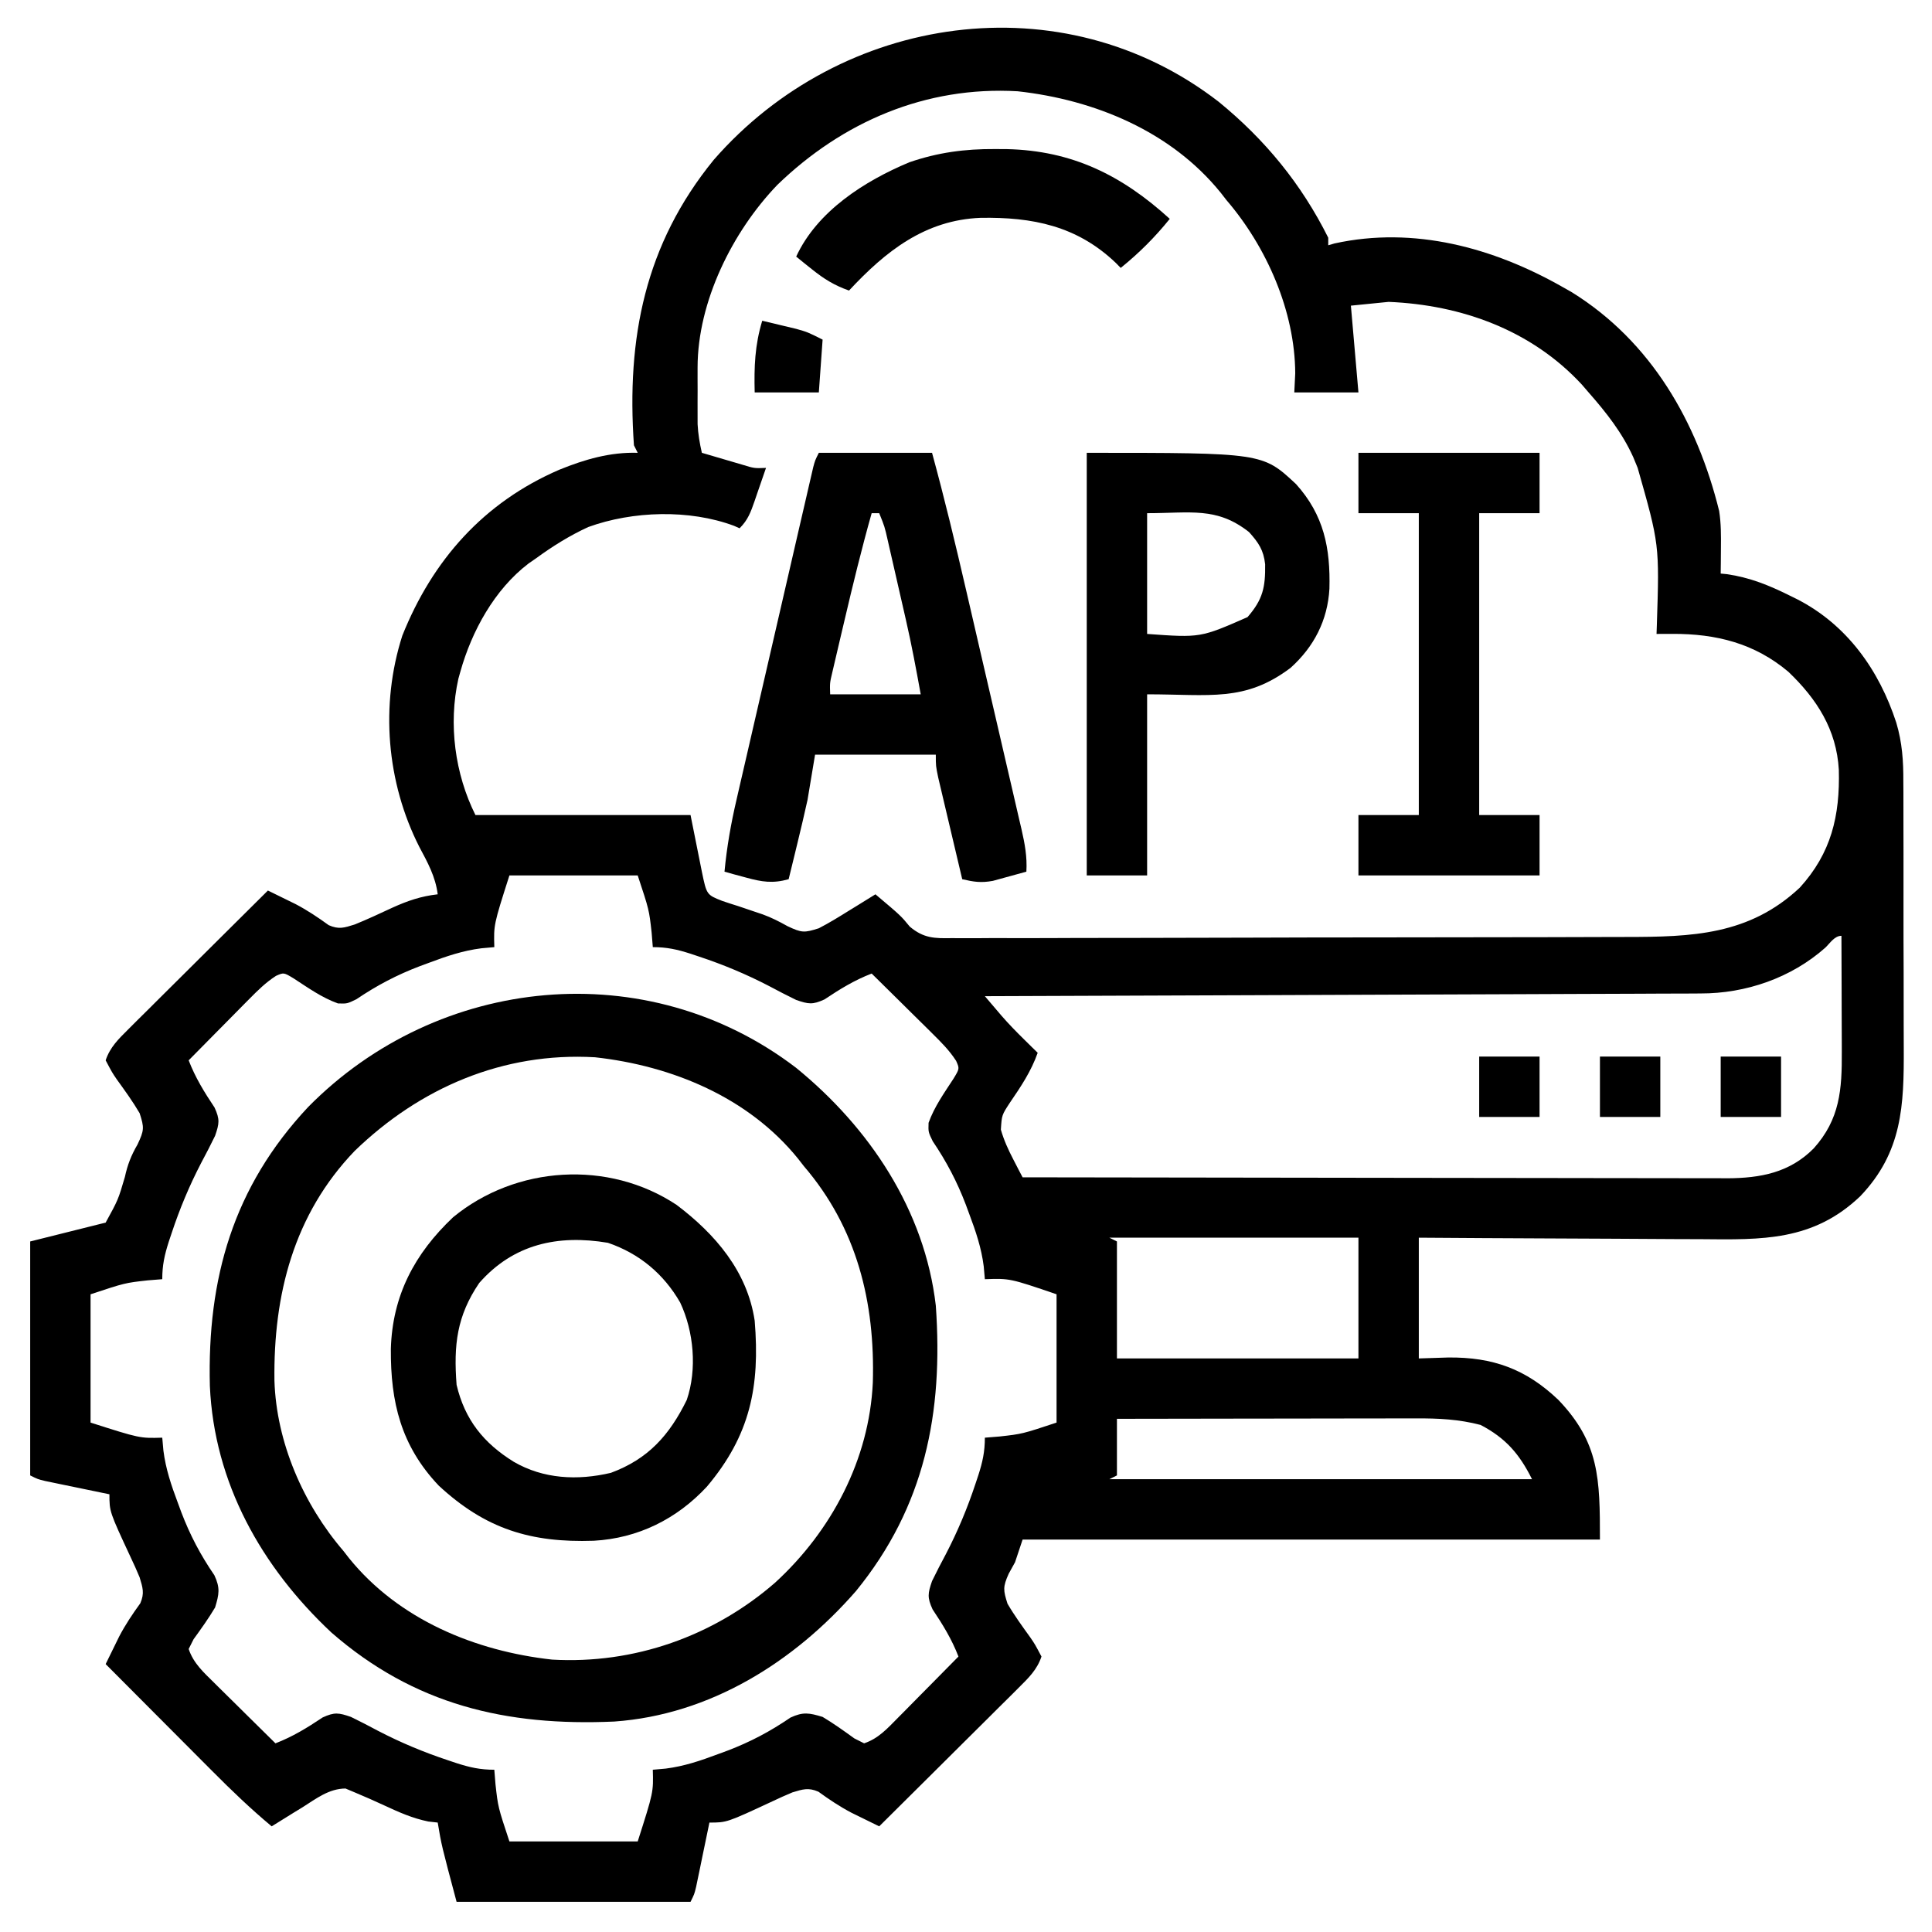
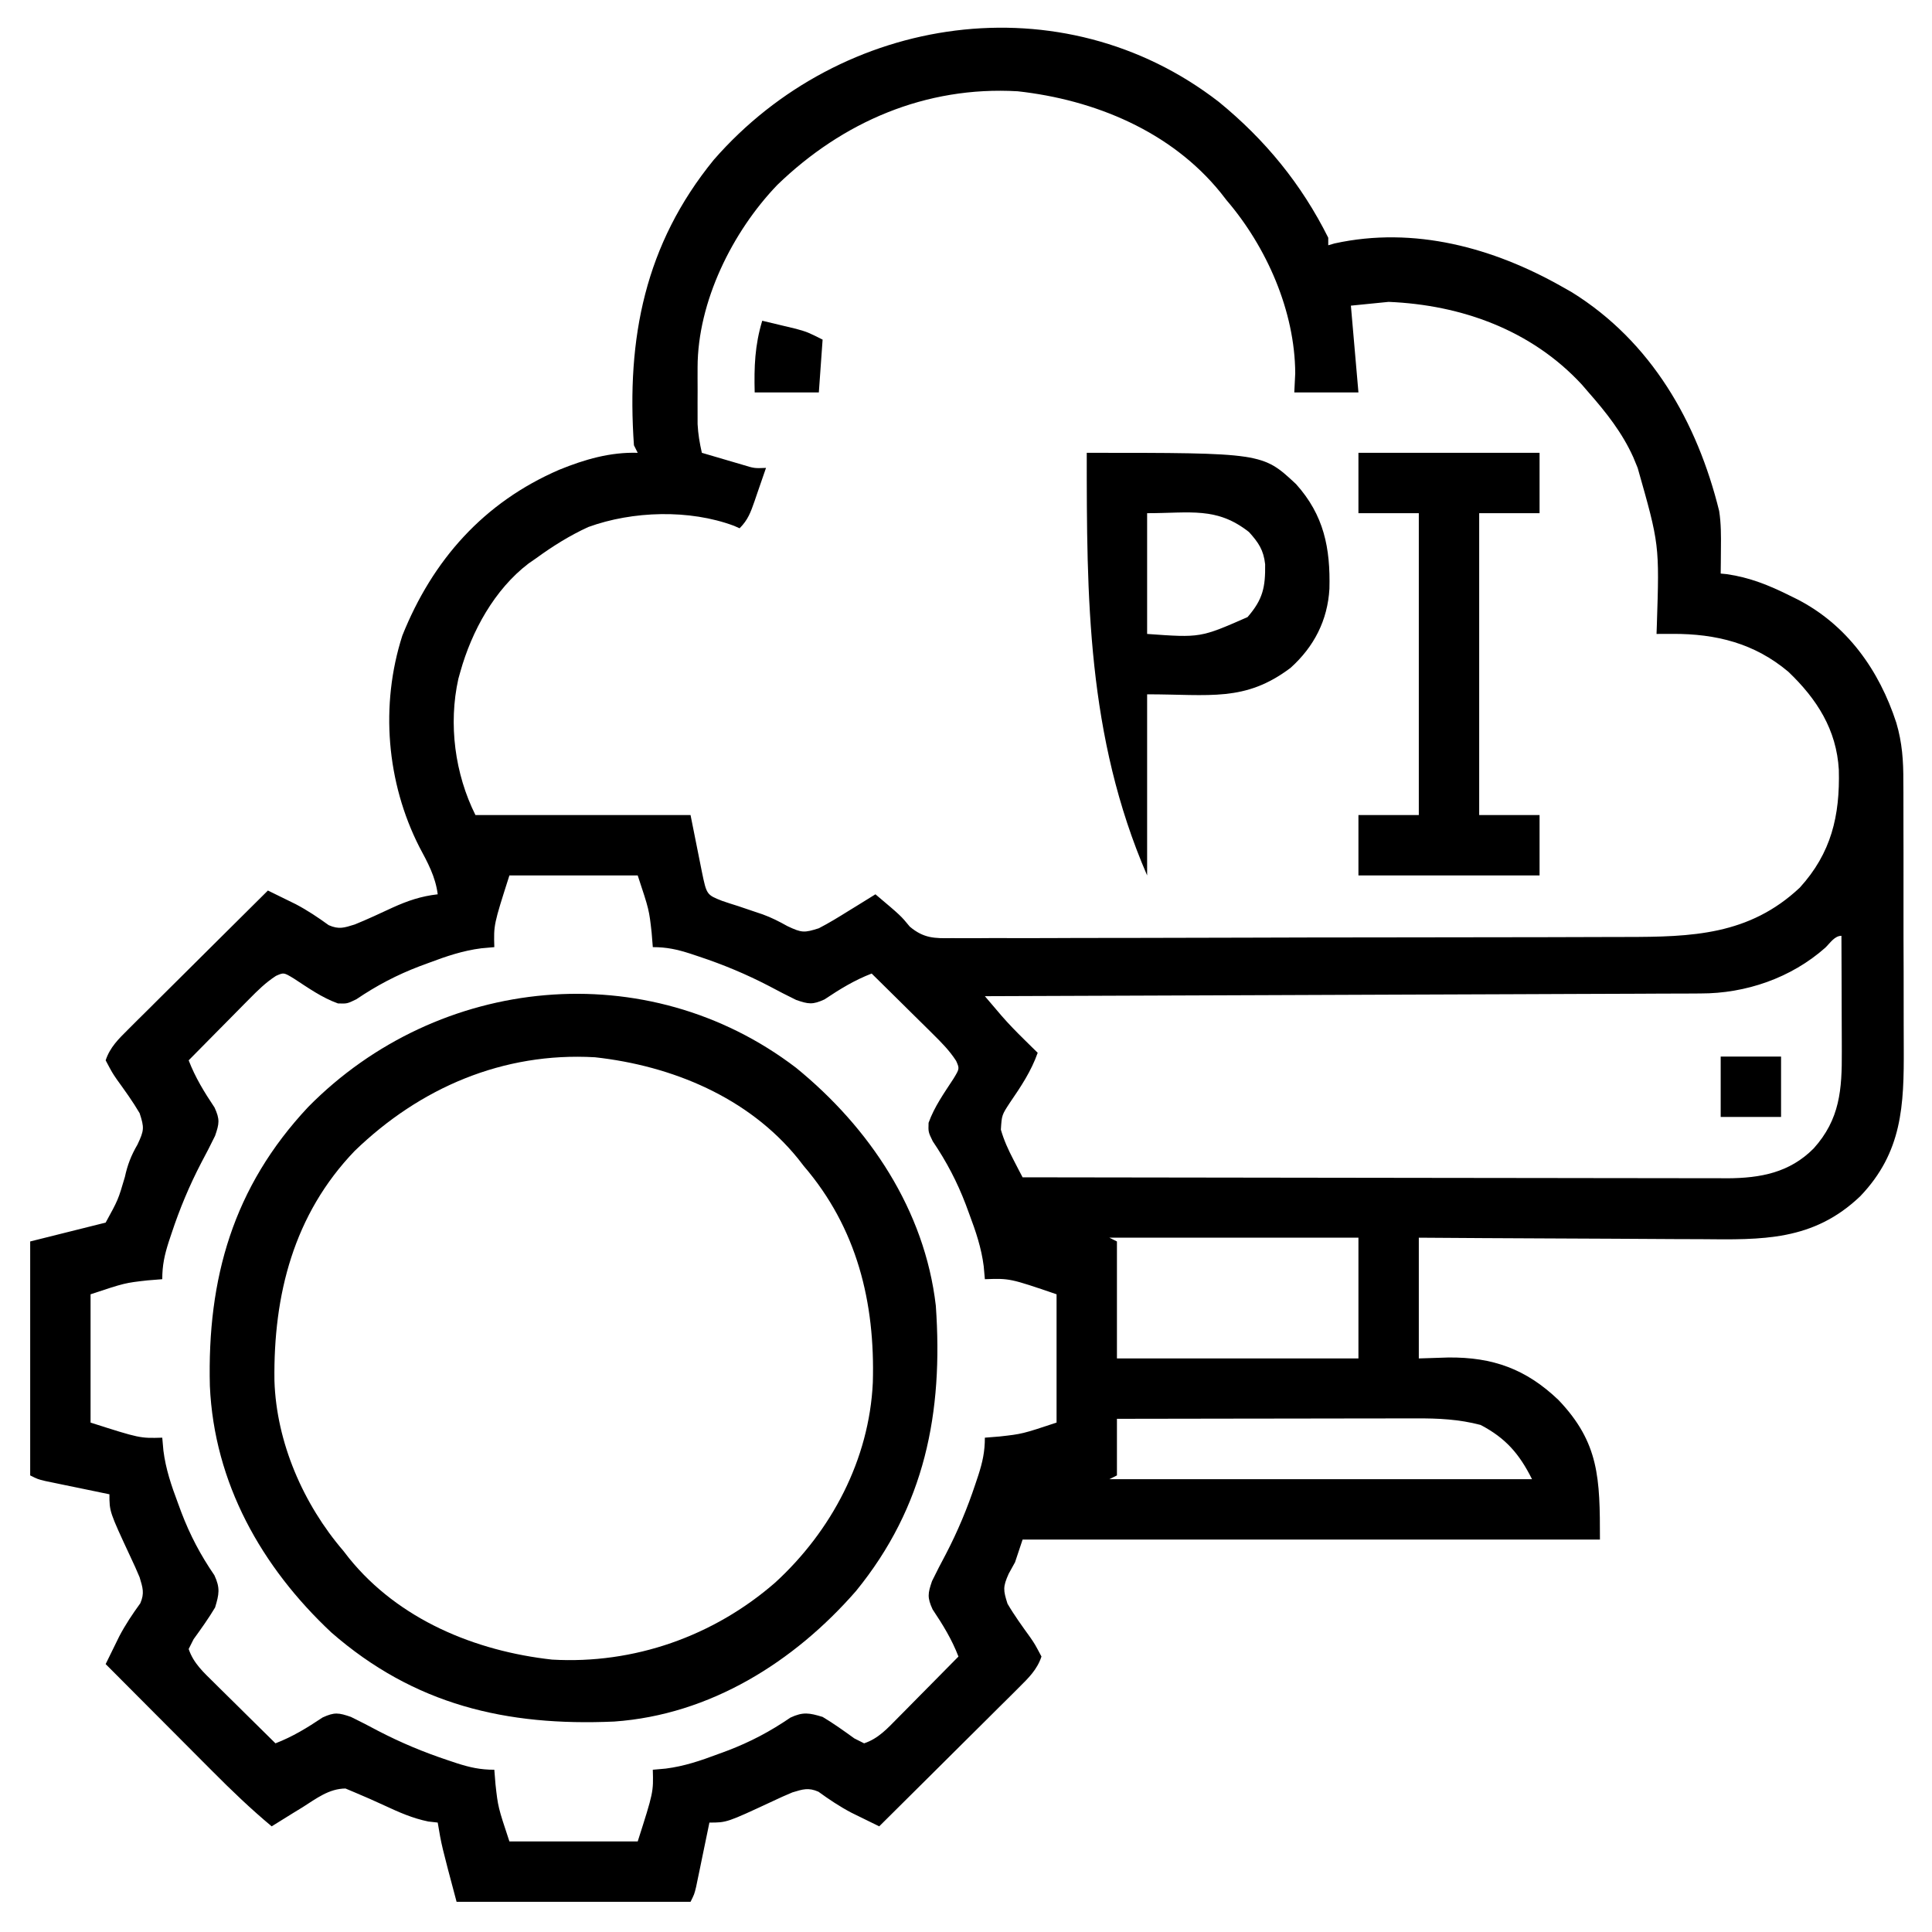
<svg xmlns="http://www.w3.org/2000/svg" version="1.1" width="512" height="512">
  <path d="M0 0 C12.287 10.037 21.904 21.789 29 36 C29 36.66 29 37.32 29 38 C29.546 37.84 30.092 37.68 30.655 37.515 C51.753 32.882 72.767 38.656 91 49 C91.852 49.483 92.704 49.967 93.582 50.465 C114.606 63.534 126.783 84.856 132.594 108.406 C133.115 111.734 133.094 114.946 133.062 118.312 C133.053 119.567 133.044 120.821 133.035 122.113 C133.018 123.542 133.018 123.542 133 125 C133.536 125.052 134.072 125.103 134.625 125.156 C140.707 126.037 145.796 128.096 151.25 130.812 C152.259 131.309 152.259 131.309 153.289 131.816 C166.508 138.609 175 150.595 179.544 164.542 C181.107 169.825 181.432 174.659 181.404 180.14 C181.414 181.579 181.414 181.579 181.425 183.047 C181.443 186.186 181.439 189.325 181.434 192.465 C181.438 194.666 181.443 196.868 181.449 199.069 C181.458 203.671 181.456 208.273 181.446 212.875 C181.435 218.75 181.455 224.624 181.484 230.5 C181.502 235.042 181.502 239.585 181.496 244.128 C181.496 246.293 181.502 248.458 181.515 250.623 C181.59 265.977 181.146 278.325 170 290 C157.504 301.929 143.999 301.557 127.707 301.391 C125.548 301.383 123.389 301.377 121.23 301.373 C115.579 301.358 109.929 301.319 104.279 301.275 C98.501 301.234 92.722 301.215 86.943 301.195 C75.629 301.153 64.314 301.082 53 301 C53 311.56 53 322.12 53 333 C55.578 332.918 58.156 332.835 60.812 332.75 C72.58 332.637 81.384 335.775 90 344 C100.847 355.363 101 364.811 101 381 C50.51 381 0.02 381 -52 381 C-52.66 382.98 -53.32 384.96 -54 387 C-54.557 388.011 -55.114 389.021 -55.688 390.062 C-57.25 393.56 -57.141 394.404 -56 398 C-54.187 401.102 -52.076 404.005 -49.975 406.916 C-48.738 408.723 -48.738 408.723 -47 412 C-48.149 415.475 -50.431 417.674 -52.991 420.218 C-53.811 421.038 -54.632 421.859 -55.478 422.704 C-56.807 424.019 -56.807 424.019 -58.164 425.359 C-59.071 426.264 -59.978 427.168 -60.913 428.1 C-63.319 430.498 -65.73 432.89 -68.143 435.281 C-70.607 437.724 -73.065 440.173 -75.523 442.621 C-80.344 447.419 -85.17 452.212 -90 457 C-91.579 456.23 -93.155 455.456 -94.73 454.68 C-95.609 454.249 -96.487 453.818 -97.391 453.375 C-100.481 451.746 -103.289 449.867 -106.113 447.82 C-108.779 446.661 -110.243 447.172 -113 448 C-114.791 448.744 -116.562 449.539 -118.312 450.375 C-130.394 456 -130.394 456 -135 456 C-135.116 456.565 -135.232 457.13 -135.351 457.712 C-135.877 460.267 -136.407 462.821 -136.938 465.375 C-137.211 466.709 -137.211 466.709 -137.49 468.07 C-137.667 468.921 -137.845 469.772 -138.027 470.648 C-138.19 471.434 -138.352 472.219 -138.519 473.029 C-139 475 -139 475 -140 477 C-160.46 477 -180.92 477 -202 477 C-206 462 -206 462 -207 456 C-207.824 455.907 -208.647 455.814 -209.496 455.719 C-213.687 454.859 -217.201 453.295 -221.062 451.5 C-223.69 450.285 -226.327 449.113 -229 448 C-229.807 447.661 -230.614 447.322 -231.445 446.973 C-235.857 447.02 -239.163 449.634 -242.812 451.938 C-243.601 452.419 -244.389 452.9 -245.201 453.396 C-247.143 454.585 -249.073 455.789 -251 457 C-256.554 452.375 -261.685 447.446 -266.777 442.32 C-267.589 441.508 -268.4 440.695 -269.236 439.857 C-271.806 437.282 -274.372 434.704 -276.938 432.125 C-278.688 430.37 -280.439 428.614 -282.189 426.859 C-286.462 422.576 -290.732 418.289 -295 414 C-294.23 412.421 -293.456 410.845 -292.68 409.27 C-292.249 408.391 -291.818 407.513 -291.375 406.609 C-289.746 403.519 -287.867 400.711 -285.82 397.887 C-284.661 395.221 -285.172 393.757 -286 391 C-286.744 389.209 -287.539 387.438 -288.375 385.688 C-294 373.606 -294 373.606 -294 369 C-294.565 368.884 -295.13 368.768 -295.712 368.649 C-298.267 368.123 -300.821 367.593 -303.375 367.062 C-304.264 366.88 -305.154 366.698 -306.07 366.51 C-306.921 366.333 -307.772 366.155 -308.648 365.973 C-309.434 365.81 -310.219 365.648 -311.029 365.481 C-313 365 -313 365 -315 364 C-315 343.54 -315 323.08 -315 302 C-308.4 300.35 -301.8 298.7 -295 297 C-291.68 290.949 -291.68 290.949 -289.902 284.898 C-289.214 281.701 -288.225 279.158 -286.562 276.312 C-284.781 272.535 -284.745 271.853 -286 268 C-287.815 264.899 -289.924 261.996 -292.025 259.084 C-293.262 257.277 -293.262 257.277 -295 254 C-293.851 250.525 -291.569 248.326 -289.009 245.782 C-288.189 244.962 -287.368 244.141 -286.522 243.296 C-285.193 241.981 -285.193 241.981 -283.836 240.641 C-282.929 239.736 -282.022 238.832 -281.087 237.9 C-278.681 235.502 -276.27 233.11 -273.857 230.719 C-271.393 228.276 -268.935 225.827 -266.477 223.379 C-261.656 218.581 -256.83 213.788 -252 209 C-250.421 209.77 -248.845 210.544 -247.27 211.32 C-246.391 211.751 -245.513 212.182 -244.609 212.625 C-241.519 214.254 -238.711 216.133 -235.887 218.18 C-233.162 219.364 -231.838 218.874 -229 218 C-225.605 216.623 -222.292 215.072 -218.971 213.527 C-214.97 211.715 -211.416 210.498 -207 210 C-207.599 205.292 -209.673 201.558 -211.875 197.438 C-220.546 180.372 -222.297 159.88 -216.379 141.445 C-208.364 121.419 -194.816 106.126 -174.766 97.477 C-168.062 94.749 -161.275 92.777 -154 93 C-154.33 92.34 -154.66 91.68 -155 91 C-156.989 62.598 -152.105 37.752 -133.844 15.355 C-100.022 -23.408 -41.48 -32.112 0 0 Z M-117 22 C-128.916 34.401 -138.111 52.963 -138.133 70.344 C-138.134 71.343 -138.135 72.342 -138.137 73.371 C-138.131 74.92 -138.131 74.92 -138.125 76.5 C-138.129 77.533 -138.133 78.565 -138.137 79.629 C-138.135 80.628 -138.134 81.627 -138.133 82.656 C-138.131 84.015 -138.131 84.015 -138.129 85.4 C-137.999 88.024 -137.581 90.442 -137 93 C-134.731 93.672 -132.46 94.337 -130.188 95 C-128.291 95.557 -128.291 95.557 -126.355 96.125 C-123.094 97.126 -123.094 97.126 -120 97 C-120.785 99.294 -121.577 101.585 -122.375 103.875 C-122.597 104.526 -122.818 105.177 -123.047 105.848 C-124.07 108.766 -124.786 110.786 -127 113 C-127.49 112.783 -127.98 112.567 -128.484 112.344 C-140.315 107.938 -155.324 108.388 -167.105 112.668 C-172.098 114.965 -176.565 117.767 -181 121 C-181.634 121.438 -182.268 121.877 -182.922 122.328 C-191.958 129.208 -197.989 140.266 -201 151 C-201.174 151.619 -201.347 152.237 -201.526 152.875 C-204.206 164.896 -202.452 178.095 -197 189 C-178.19 189 -159.38 189 -140 189 C-139.01 193.95 -138.02 198.9 -137 204 C-135.735 210.125 -135.735 210.125 -131.586 211.758 C-130.19 212.236 -128.786 212.691 -127.375 213.125 C-125.917 213.615 -124.46 214.108 -123.004 214.605 C-122.308 214.839 -121.612 215.073 -120.895 215.314 C-118.576 216.153 -116.461 217.233 -114.312 218.438 C-110.512 220.23 -109.883 220.233 -106 219 C-103.311 217.612 -100.753 216.041 -98.188 214.438 C-97.495 214.013 -96.802 213.588 -96.088 213.15 C-94.388 212.107 -92.693 211.054 -91 210 C-84.26 215.683 -84.26 215.683 -81.89 218.574 C-78.195 221.676 -75.347 221.694 -70.735 221.615 C-69.906 221.62 -69.077 221.626 -68.223 221.632 C-65.447 221.645 -62.672 221.622 -59.896 221.599 C-57.905 221.601 -55.914 221.605 -53.923 221.611 C-48.513 221.621 -43.104 221.6 -37.695 221.573 C-32.028 221.549 -26.362 221.552 -20.695 221.552 C-11.171 221.547 -1.648 221.523 7.876 221.487 C18.868 221.445 29.86 221.428 40.852 221.424 C52.569 221.421 64.287 221.402 76.004 221.377 C79.371 221.371 82.737 221.367 86.104 221.364 C91.412 221.358 96.72 221.342 102.028 221.318 C103.97 221.31 105.911 221.306 107.852 221.306 C125.354 221.297 140.513 220.853 153.957 208.242 C162.311 199.073 164.624 189.198 164.309 177.012 C163.704 166.365 158.495 158.245 150.934 151.027 C141.964 143.469 131.786 140.942 120.258 140.984 C119.457 140.987 118.657 140.989 117.833 140.991 C116.925 140.996 116.925 140.996 116 141 C116.026 140.236 116.052 139.471 116.079 138.684 C116.772 117.309 116.772 117.309 111 97 C110.424 95.6 110.424 95.6 109.836 94.172 C106.903 87.668 102.686 82.337 98 77 C97.406 76.31 96.811 75.621 96.199 74.91 C82.866 60.492 64.334 53.803 45 53 C40.05 53.495 40.05 53.495 35 54 C35.99 65.385 35.99 65.385 37 77 C31.39 77 25.78 77 20 77 C20.082 75.329 20.165 73.659 20.25 71.938 C20.173 55.473 12.683 38.44 2 26 C1.504 25.362 1.007 24.724 0.496 24.066 C-12.683 7.775 -32.946 -0.563 -53.312 -2.812 C-77.679 -4.223 -99.711 5.277 -117 22 Z M-188 205 C-192.172 218.057 -192.172 218.057 -192 224 C-193.129 224.101 -194.258 224.201 -195.422 224.305 C-200.297 224.92 -204.666 226.401 -209.25 228.125 C-210.494 228.583 -210.494 228.583 -211.762 229.051 C-217.843 231.368 -223.154 234.16 -228.555 237.812 C-231 239 -231 239 -233.441 238.918 C-237.737 237.377 -241.35 234.775 -245.16 232.301 C-247.804 230.7 -247.804 230.7 -249.866 231.619 C-252.599 233.387 -254.696 235.473 -256.984 237.789 C-257.675 238.484 -257.675 238.484 -258.38 239.193 C-259.841 240.666 -261.296 242.145 -262.75 243.625 C-263.743 244.628 -264.737 245.631 -265.73 246.633 C-268.159 249.083 -270.581 251.54 -273 254 C-271.225 258.603 -268.877 262.404 -266.145 266.5 C-264.701 269.652 -264.88 270.74 -266 274 C-267.186 276.431 -268.409 278.806 -269.688 281.188 C-272.821 287.224 -275.359 293.294 -277.5 299.75 C-277.755 300.512 -278.01 301.274 -278.272 302.059 C-279.394 305.562 -280 308.289 -280 312 C-281.279 312.103 -282.558 312.206 -283.875 312.312 C-289.899 312.984 -289.899 312.984 -299 316 C-299 327.22 -299 338.44 -299 350 C-285.943 354.172 -285.943 354.172 -280 354 C-279.849 355.694 -279.849 355.694 -279.695 357.422 C-279.08 362.297 -277.599 366.666 -275.875 371.25 C-275.569 372.08 -275.264 372.91 -274.949 373.764 C-272.64 379.827 -269.862 385.096 -266.188 390.457 C-264.614 393.827 -264.928 395.466 -266 399 C-267.75 401.936 -269.701 404.643 -271.699 407.414 C-272.128 408.267 -272.558 409.121 -273 410 C-271.725 413.807 -269.019 416.211 -266.211 418.984 C-265.748 419.445 -265.284 419.905 -264.807 420.38 C-263.334 421.841 -261.855 423.296 -260.375 424.75 C-259.372 425.743 -258.369 426.737 -257.367 427.73 C-254.917 430.159 -252.46 432.581 -250 435 C-245.397 433.225 -241.596 430.877 -237.5 428.145 C-234.348 426.701 -233.26 426.88 -230 428 C-227.569 429.186 -225.194 430.409 -222.812 431.688 C-216.776 434.821 -210.706 437.359 -204.25 439.5 C-203.488 439.755 -202.726 440.01 -201.941 440.272 C-198.438 441.394 -195.711 442 -192 442 C-191.897 443.279 -191.794 444.558 -191.688 445.875 C-191.016 451.899 -191.016 451.899 -188 461 C-176.78 461 -165.56 461 -154 461 C-149.828 447.943 -149.828 447.943 -150 442 C-148.871 441.899 -147.742 441.799 -146.578 441.695 C-141.703 441.08 -137.334 439.599 -132.75 437.875 C-131.92 437.569 -131.09 437.264 -130.236 436.949 C-124.173 434.64 -118.904 431.862 -113.543 428.188 C-110.173 426.614 -108.534 426.928 -105 428 C-102.064 429.75 -99.357 431.701 -96.586 433.699 C-95.733 434.128 -94.879 434.558 -94 435 C-90.193 433.725 -87.789 431.019 -85.016 428.211 C-84.555 427.748 -84.095 427.284 -83.62 426.807 C-82.159 425.334 -80.704 423.855 -79.25 422.375 C-78.257 421.372 -77.263 420.369 -76.27 419.367 C-73.841 416.917 -71.419 414.46 -69 412 C-70.775 407.397 -73.123 403.596 -75.855 399.5 C-77.299 396.348 -77.12 395.26 -76 392 C-74.814 389.569 -73.591 387.194 -72.312 384.812 C-69.179 378.776 -66.641 372.706 -64.5 366.25 C-64.245 365.488 -63.99 364.726 -63.728 363.941 C-62.606 360.438 -62 357.711 -62 354 C-60.721 353.897 -59.443 353.794 -58.125 353.688 C-52.101 353.016 -52.101 353.016 -43 350 C-43 338.78 -43 327.56 -43 316 C-55.375 311.771 -55.375 311.771 -62 312 C-62.101 310.871 -62.201 309.742 -62.305 308.578 C-62.92 303.703 -64.401 299.334 -66.125 294.75 C-66.583 293.506 -66.583 293.506 -67.051 292.238 C-69.368 286.157 -72.16 280.846 -75.812 275.445 C-77 273 -77 273 -76.918 270.559 C-75.377 266.263 -72.775 262.65 -70.301 258.84 C-68.7 256.196 -68.7 256.196 -69.619 254.134 C-71.387 251.401 -73.473 249.304 -75.789 247.016 C-76.252 246.555 -76.716 246.095 -77.193 245.62 C-78.666 244.159 -80.145 242.704 -81.625 241.25 C-82.628 240.257 -83.631 239.263 -84.633 238.27 C-87.083 235.841 -89.54 233.419 -92 231 C-96.603 232.775 -100.404 235.123 -104.5 237.855 C-107.652 239.299 -108.74 239.12 -112 238 C-114.431 236.814 -116.806 235.591 -119.188 234.312 C-125.224 231.179 -131.294 228.641 -137.75 226.5 C-138.893 226.118 -138.893 226.118 -140.059 225.728 C-143.562 224.606 -146.289 224 -150 224 C-150.103 222.721 -150.206 221.442 -150.312 220.125 C-150.984 214.101 -150.984 214.101 -154 205 C-165.22 205 -176.44 205 -188 205 Z M160.75 224.125 C151.694 232.169 139.637 236.309 127.641 236.278 C126.42 236.287 126.42 236.287 125.173 236.296 C122.459 236.313 119.744 236.316 117.03 236.319 C115.078 236.328 113.126 236.338 111.174 236.349 C105.886 236.377 100.597 236.392 95.308 236.405 C89.778 236.42 84.247 236.447 78.716 236.473 C68.248 236.52 57.779 236.556 47.31 236.589 C35.39 236.628 23.47 236.677 11.55 236.727 C-12.967 236.831 -37.483 236.92 -62 237 C-61.05 238.117 -60.098 239.233 -59.146 240.348 C-58.616 240.969 -58.086 241.591 -57.541 242.231 C-55.656 244.394 -53.671 246.427 -51.625 248.438 C-50.592 249.457 -50.592 249.457 -49.539 250.496 C-48.777 251.241 -48.777 251.241 -48 252 C-49.717 256.87 -52.443 260.956 -55.342 265.184 C-57.519 268.509 -57.519 268.509 -57.759 272.365 C-56.934 275.228 -55.811 277.671 -54.438 280.312 C-53.982 281.196 -53.527 282.079 -53.059 282.988 C-52.709 283.652 -52.36 284.316 -52 285 C-26.991 285.047 -1.983 285.082 23.026 285.104 C34.638 285.114 46.25 285.128 57.863 285.151 C67.985 285.171 78.107 285.184 88.23 285.188 C93.588 285.191 98.947 285.197 104.306 285.211 C109.353 285.225 114.4 285.229 119.447 285.226 C121.296 285.227 123.145 285.231 124.994 285.238 C127.526 285.248 130.058 285.246 132.591 285.241 C133.315 285.246 134.04 285.252 134.787 285.258 C143.544 285.208 151.253 283.781 157.629 277.359 C164.61 269.621 165.159 261.729 165.098 251.664 C165.096 250.785 165.095 249.905 165.093 248.999 C165.088 246.208 165.075 243.416 165.062 240.625 C165.057 238.725 165.053 236.826 165.049 234.926 C165.038 230.284 165.021 225.642 165 221 C163.185 221 161.988 222.924 160.75 224.125 Z M-29 301 C-28.01 301.495 -28.01 301.495 -27 302 C-27 312.23 -27 322.46 -27 333 C-5.88 333 15.24 333 37 333 C37 322.44 37 311.88 37 301 C15.22 301 -6.56 301 -29 301 Z M-27 349 C-27 353.95 -27 358.9 -27 364 C-27.99 364.495 -27.99 364.495 -29 365 C7.96 365 44.92 365 83 365 C79.646 358.292 76.029 354.11 69.375 350.625 C63.623 349.111 58.144 348.86 52.241 348.886 C51.382 348.886 50.522 348.886 49.637 348.886 C46.813 348.887 43.988 348.894 41.164 348.902 C39.2 348.904 37.235 348.906 35.271 348.907 C30.112 348.91 24.953 348.92 19.795 348.931 C14.526 348.942 9.257 348.946 3.988 348.951 C-6.341 348.962 -16.671 348.979 -27 349 Z " fill="#000000" transform="translate(323,27)" />
  <path d="M0 0 C19.415 15.83 34.054 37.68 37 63 C39.007 91.383 34.111 116.24 15.844 138.645 C-0.579 157.467 -22.836 171.433 -48.218 173.228 C-76.833 174.5 -101.201 168.808 -123.188 149.625 C-141.73 132.24 -154.24 110.005 -155.383 84.289 C-156.094 55.789 -149.217 31.575 -129.336 10.371 C-94.83 -24.654 -39.474 -30.182 0 0 Z M-117 22 C-133.181 38.839 -138.57 60.154 -138.27 82.898 C-137.762 99.213 -130.633 115.618 -120 128 C-119.504 128.638 -119.007 129.276 -118.496 129.934 C-105.317 146.225 -85.054 154.563 -64.688 156.812 C-43.01 158.068 -21.891 150.621 -5.573 136.406 C9.39 122.696 19.363 103.774 20.309 83.387 C20.927 62.141 16.121 42.443 2 26 C1.504 25.362 1.007 24.724 0.496 24.066 C-12.683 7.775 -32.946 -0.563 -53.312 -2.812 C-77.679 -4.223 -99.711 5.277 -117 22 Z " fill="#000000" transform="translate(211,283)" />
-   <path d="M0 0 C9.9 0 19.8 0 30 0 C33.282 12.004 36.183 24.071 38.984 36.195 C39.449 38.202 39.915 40.209 40.38 42.216 C41.346 46.389 42.311 50.562 43.274 54.736 C44.508 60.083 45.75 65.427 46.993 70.772 C47.952 74.901 48.907 79.031 49.86 83.161 C50.316 85.134 50.774 87.105 51.233 89.077 C51.873 91.822 52.505 94.569 53.136 97.317 C53.421 98.531 53.421 98.531 53.712 99.77 C54.581 103.587 55.235 107.054 55 111 C53.108 111.534 51.211 112.052 49.312 112.562 C47.729 112.998 47.729 112.998 46.113 113.441 C42.953 114.009 41.078 113.714 38 113 C36.999 108.783 36.002 104.566 35.009 100.347 C34.671 98.913 34.331 97.478 33.991 96.044 C33.501 93.982 33.016 91.919 32.531 89.855 C32.238 88.614 31.945 87.373 31.643 86.094 C31 83 31 83 31 80 C20.44 80 9.88 80 -1 80 C-1.66 83.96 -2.32 87.92 -3 92 C-3.841 95.764 -4.704 99.507 -5.625 103.25 C-5.854 104.197 -6.084 105.145 -6.32 106.121 C-6.876 108.415 -7.436 110.708 -8 113 C-12.233 114.186 -15.104 113.719 -19.312 112.562 C-20.381 112.275 -21.45 111.988 -22.551 111.691 C-23.359 111.463 -24.167 111.235 -25 111 C-24.387 104.458 -23.283 98.224 -21.791 91.83 C-21.457 90.37 -21.457 90.37 -21.116 88.88 C-20.384 85.691 -19.645 82.504 -18.906 79.316 C-18.394 77.092 -17.882 74.868 -17.371 72.643 C-16.301 67.997 -15.228 63.351 -14.153 58.706 C-12.772 52.743 -11.398 46.778 -10.027 40.813 C-8.972 36.227 -7.915 31.642 -6.856 27.058 C-6.348 24.857 -5.841 22.657 -5.335 20.456 C-4.629 17.391 -3.919 14.328 -3.209 11.264 C-2.894 9.893 -2.894 9.893 -2.573 8.495 C-2.283 7.248 -2.283 7.248 -1.987 5.976 C-1.819 5.252 -1.652 4.529 -1.479 3.783 C-1 2 -1 2 0 0 Z M14 16 C11.316 25.501 8.988 35.083 6.733 44.694 C6.411 46.064 6.088 47.435 5.764 48.805 C5.303 50.76 4.847 52.716 4.391 54.672 C4.123 55.818 3.855 56.963 3.579 58.144 C2.901 61.004 2.901 61.004 3 64 C10.92 64 18.84 64 27 64 C25.799 57.396 24.591 50.869 23.09 44.34 C22.831 43.205 22.831 43.205 22.568 42.047 C22.208 40.473 21.848 38.9 21.486 37.326 C20.932 34.912 20.383 32.496 19.834 30.08 C19.482 28.542 19.13 27.003 18.777 25.465 C18.532 24.384 18.532 24.384 18.282 23.281 C17.434 19.541 17.434 19.541 16 16 C15.34 16 14.68 16 14 16 Z " fill="#000000" transform="translate(217,120)" />
-   <path d="M0 0 C10.239 7.733 18.727 17.597 20.688 30.688 C22.117 48.133 19.505 61.041 8.031 74.652 C0.025 83.281 -10.261 88.355 -21.969 89.004 C-38.655 89.563 -50.643 85.898 -63.062 74.375 C-73.055 63.816 -75.827 52.269 -75.732 38.157 C-75.321 24.035 -69.475 12.959 -59.25 3.281 C-42.593 -10.421 -18.05 -11.979 0 0 Z M-52.312 20.688 C-58.269 29.46 -59.121 37.153 -58.312 47.688 C-56.129 56.934 -51.154 63.119 -43.188 68.062 C-35.327 72.642 -26.264 73.093 -17.418 71.004 C-7.534 67.345 -1.917 61.051 2.688 51.688 C5.462 43.548 4.557 33.542 0.938 25.863 C-3.398 18.316 -9.868 12.885 -18.203 10.043 C-31.495 7.803 -43.275 10.405 -52.312 20.688 Z " fill="#000000" transform="translate(179.312,319.312)" />
-   <path d="M0 0 C46.585 0 46.585 0 55.469 8.297 C62.862 16.52 64.582 25.234 64.312 36.012 C63.838 44.397 60.225 51.403 54 57 C41.89 66.107 32.633 64 16 64 C16 79.84 16 95.68 16 112 C10.72 112 5.44 112 0 112 C0 75.04 0 38.08 0 0 Z M16 16 C16 26.56 16 37.12 16 48 C30.139 49.018 30.139 49.018 42.613 43.535 C46.702 38.824 47.356 35.588 47.277 29.539 C46.866 25.775 45.517 23.782 43 21 C34.421 14.246 27.474 16 16 16 Z " fill="#000000" transform="translate(288,120)" />
+   <path d="M0 0 C46.585 0 46.585 0 55.469 8.297 C62.862 16.52 64.582 25.234 64.312 36.012 C63.838 44.397 60.225 51.403 54 57 C41.89 66.107 32.633 64 16 64 C16 79.84 16 95.68 16 112 C0 75.04 0 38.08 0 0 Z M16 16 C16 26.56 16 37.12 16 48 C30.139 49.018 30.139 49.018 42.613 43.535 C46.702 38.824 47.356 35.588 47.277 29.539 C46.866 25.775 45.517 23.782 43 21 C34.421 14.246 27.474 16 16 16 Z " fill="#000000" transform="translate(288,120)" />
  <path d="M0 0 C15.84 0 31.68 0 48 0 C48 5.28 48 10.56 48 16 C42.72 16 37.44 16 32 16 C32 42.4 32 68.8 32 96 C37.28 96 42.56 96 48 96 C48 101.28 48 106.56 48 112 C32.16 112 16.32 112 0 112 C0 106.72 0 101.44 0 96 C5.28 96 10.56 96 16 96 C16 69.6 16 43.2 16 16 C10.72 16 5.44 16 0 16 C0 10.72 0 5.44 0 0 Z " fill="#000000" transform="translate(360,120)" />
-   <path d="M0 0 C1.044 0.006 2.089 0.011 3.165 0.017 C20.402 0.411 33.606 6.923 46.312 18.5 C42.371 23.38 38.193 27.558 33.312 31.5 C32.874 31.053 32.436 30.605 31.984 30.145 C21.668 20.31 9.899 18.008 -3.805 18.227 C-18.542 18.798 -28.996 27.078 -38.688 37.5 C-42.524 36.151 -45.339 34.422 -48.5 31.875 C-49.29 31.243 -50.08 30.612 -50.895 29.961 C-51.782 29.238 -51.782 29.238 -52.688 28.5 C-47.113 16.445 -34.576 8.465 -22.688 3.5 C-15.113 0.901 -7.985 -0.051 0 0 Z " fill="#000000" transform="translate(263.688,39.5)" />
  <path d="M0 0 C1.918 0.452 3.834 0.912 5.75 1.375 C6.817 1.63 7.885 1.885 8.984 2.148 C12 3 12 3 16 5 C15.67 9.62 15.34 14.24 15 19 C9.39 19 3.78 19 -2 19 C-2.17 12.182 -1.97 6.525 0 0 Z " fill="#000000" transform="translate(202,85)" />
  <path d="M0 0 C5.28 0 10.56 0 16 0 C16 5.28 16 10.56 16 16 C10.72 16 5.44 16 0 16 C0 10.72 0 5.44 0 0 Z " fill="#000000" transform="translate(456,280)" />
-   <path d="M0 0 C5.28 0 10.56 0 16 0 C16 5.28 16 10.56 16 16 C10.72 16 5.44 16 0 16 C0 10.72 0 5.44 0 0 Z " fill="#000000" transform="translate(424,280)" />
-   <path d="M0 0 C5.28 0 10.56 0 16 0 C16 5.28 16 10.56 16 16 C10.72 16 5.44 16 0 16 C0 10.72 0 5.44 0 0 Z " fill="#000000" transform="translate(392,280)" />
</svg>